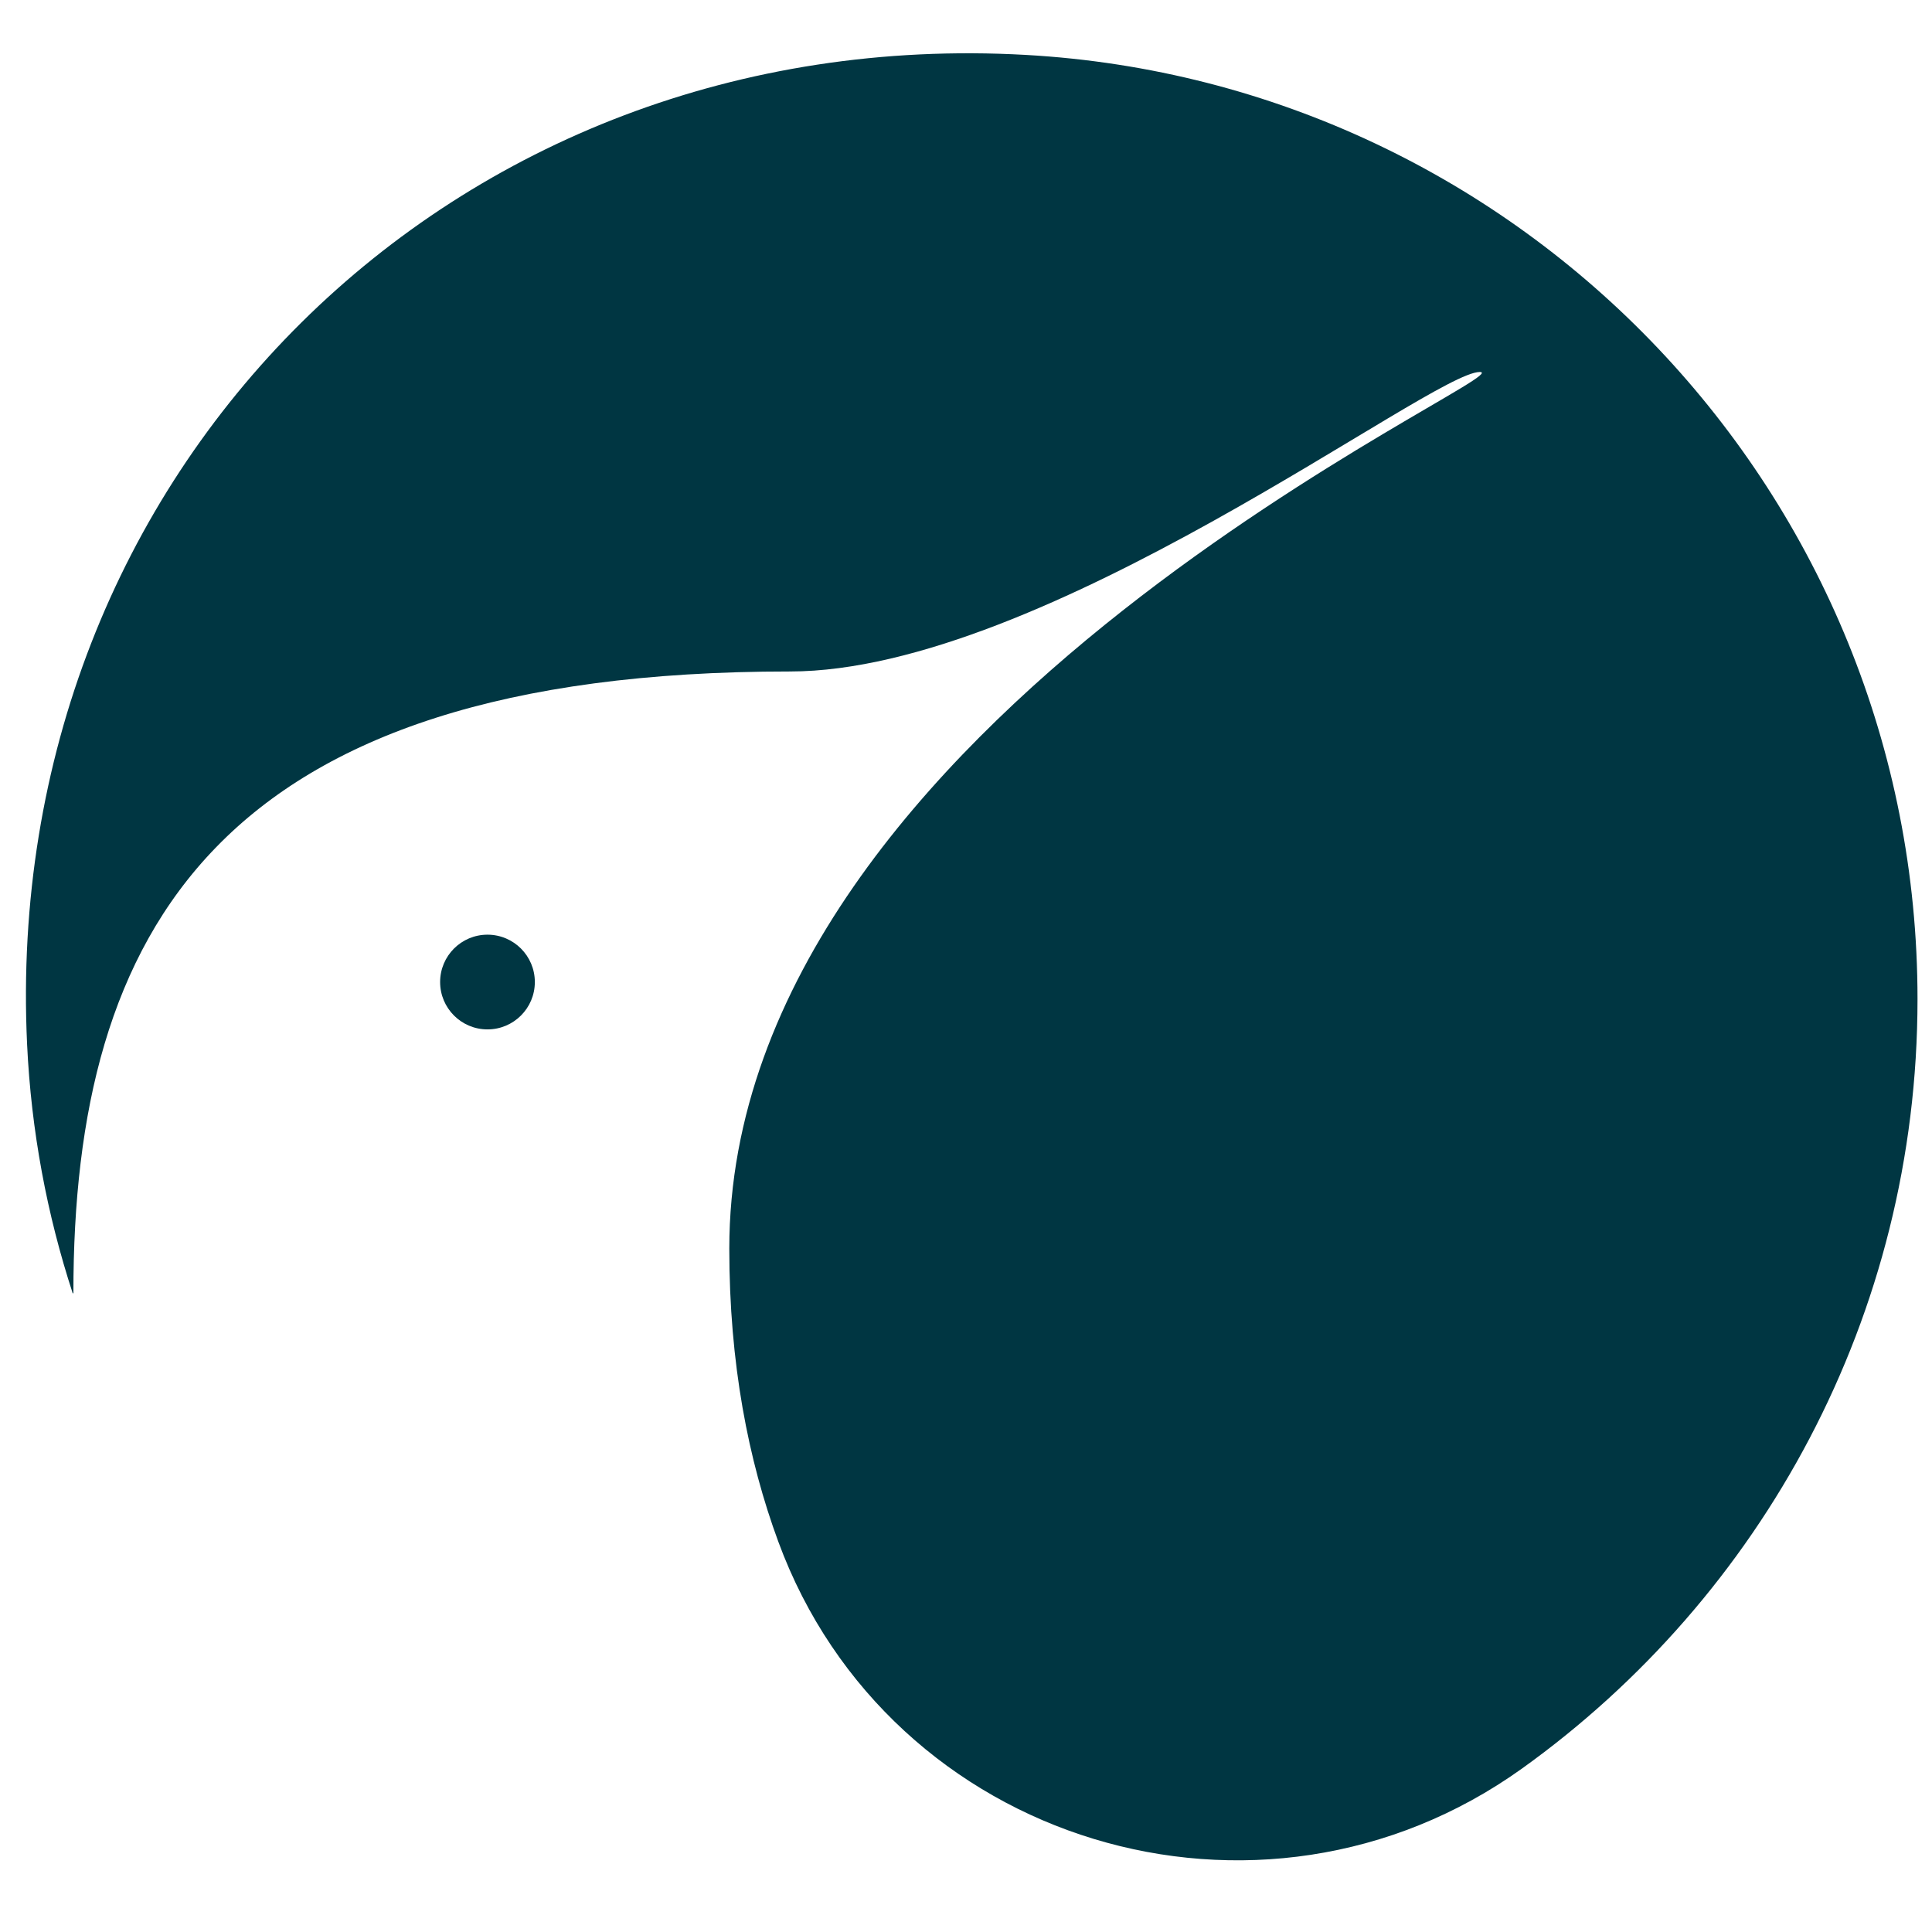
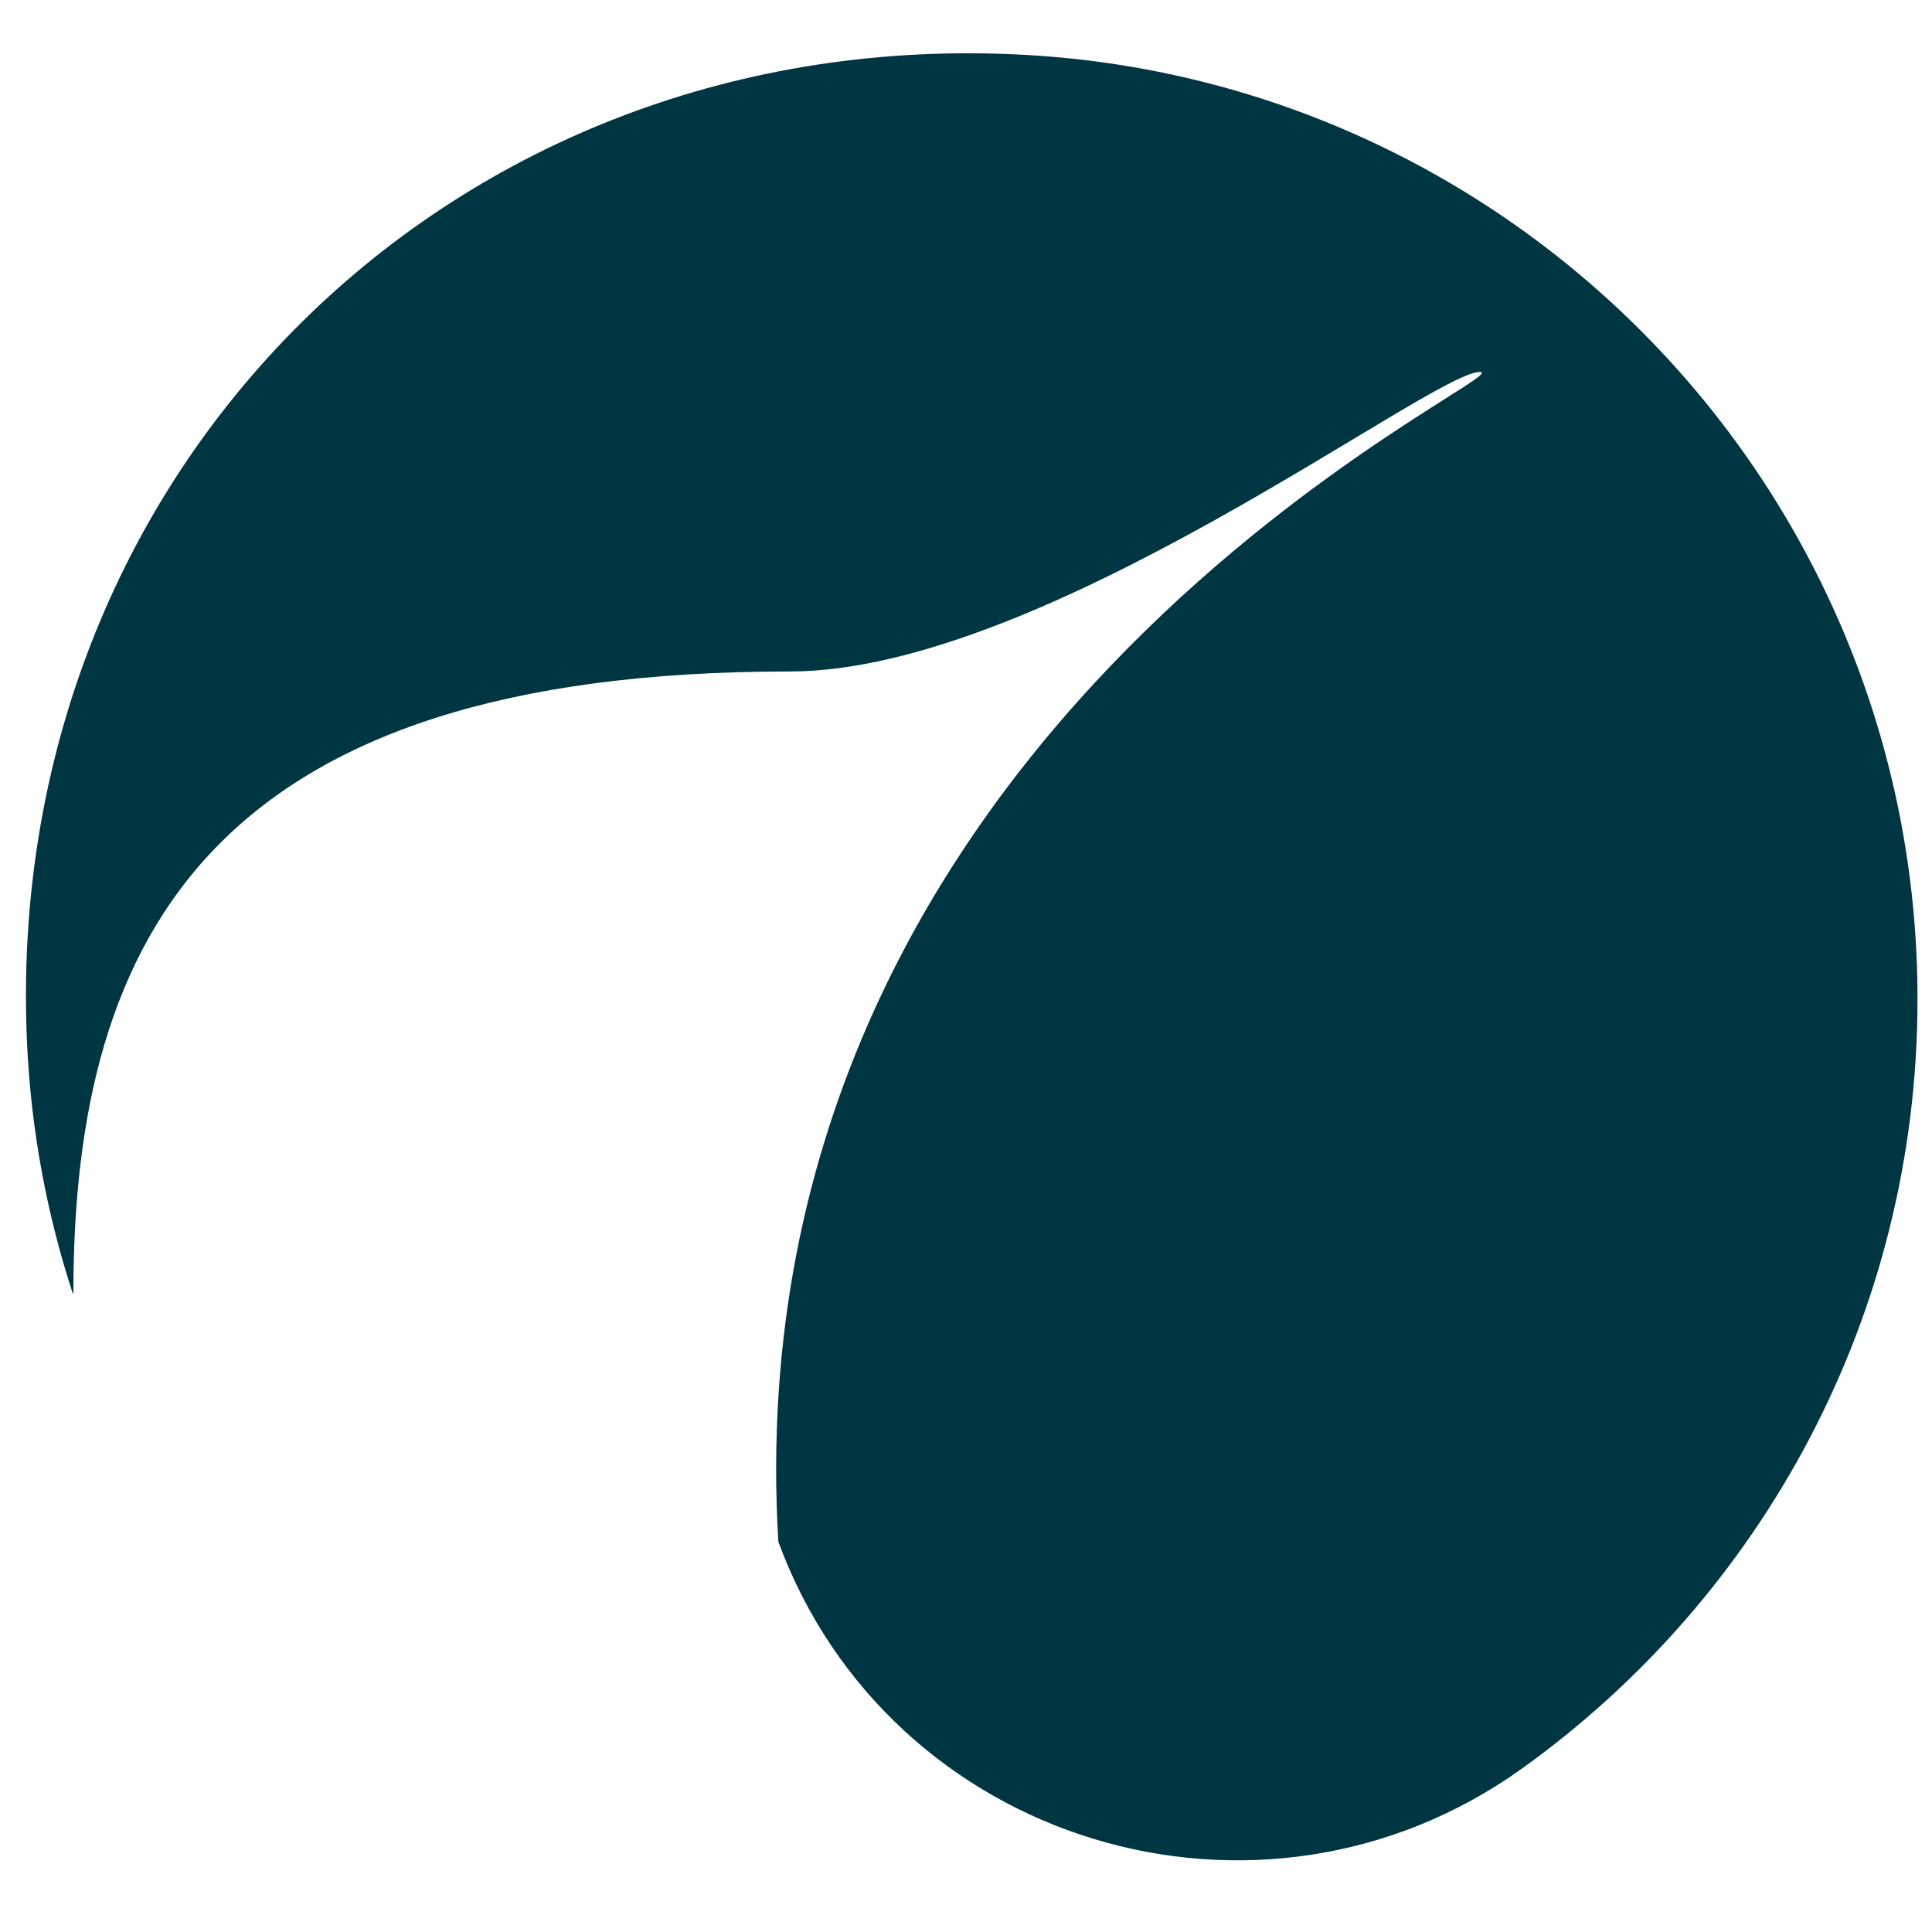
<svg xmlns="http://www.w3.org/2000/svg" width="512px" height="512px" viewBox="0 0 512 512" version="1.1">
  <g id="surface1">
-     <path style=" stroke:none;fill-rule:nonzero;fill:rgb(0%,21.176%,25.882%);fill-opacity:1;" d="M 508.16 264.797 C 508.16 348.832 466.809 423.168 403.371 468.664 C 333.941 518.426 235.746 488.699 206.262 408.566 C 198.297 386.965 193.27 361.301 193.27 330.891 C 193.27 189.734 404.98 98.582 392.148 98.582 C 379.316 98.582 276.617 177.949 209.32 177.949 C 57.102 177.91 19.449 247.219 19.449 342.637 L 19.289 342.797 C 12.449 321.879 8.266 299.715 7.18 276.746 C 0.02 124.852 119.938 6.02 271.832 14.551 C 403.613 21.949 508.16 131.164 508.16 264.758 Z M 508.16 264.797 " />
-     <path style=" stroke:none;fill-rule:nonzero;fill:rgb(0%,21.176%,25.882%);fill-opacity:1;" d="M 129.188 272.801 C 136.117 272.801 141.738 267.184 141.738 260.25 C 141.738 253.32 136.117 247.699 129.188 247.699 C 122.254 247.699 116.637 253.32 116.637 260.25 C 116.637 267.184 122.254 272.801 129.188 272.801 Z M 129.188 272.801 " />
+     <path style=" stroke:none;fill-rule:nonzero;fill:rgb(0%,21.176%,25.882%);fill-opacity:1;" d="M 508.16 264.797 C 508.16 348.832 466.809 423.168 403.371 468.664 C 333.941 518.426 235.746 488.699 206.262 408.566 C 193.27 189.734 404.98 98.582 392.148 98.582 C 379.316 98.582 276.617 177.949 209.32 177.949 C 57.102 177.91 19.449 247.219 19.449 342.637 L 19.289 342.797 C 12.449 321.879 8.266 299.715 7.18 276.746 C 0.02 124.852 119.938 6.02 271.832 14.551 C 403.613 21.949 508.16 131.164 508.16 264.758 Z M 508.16 264.797 " />
  </g>
</svg>